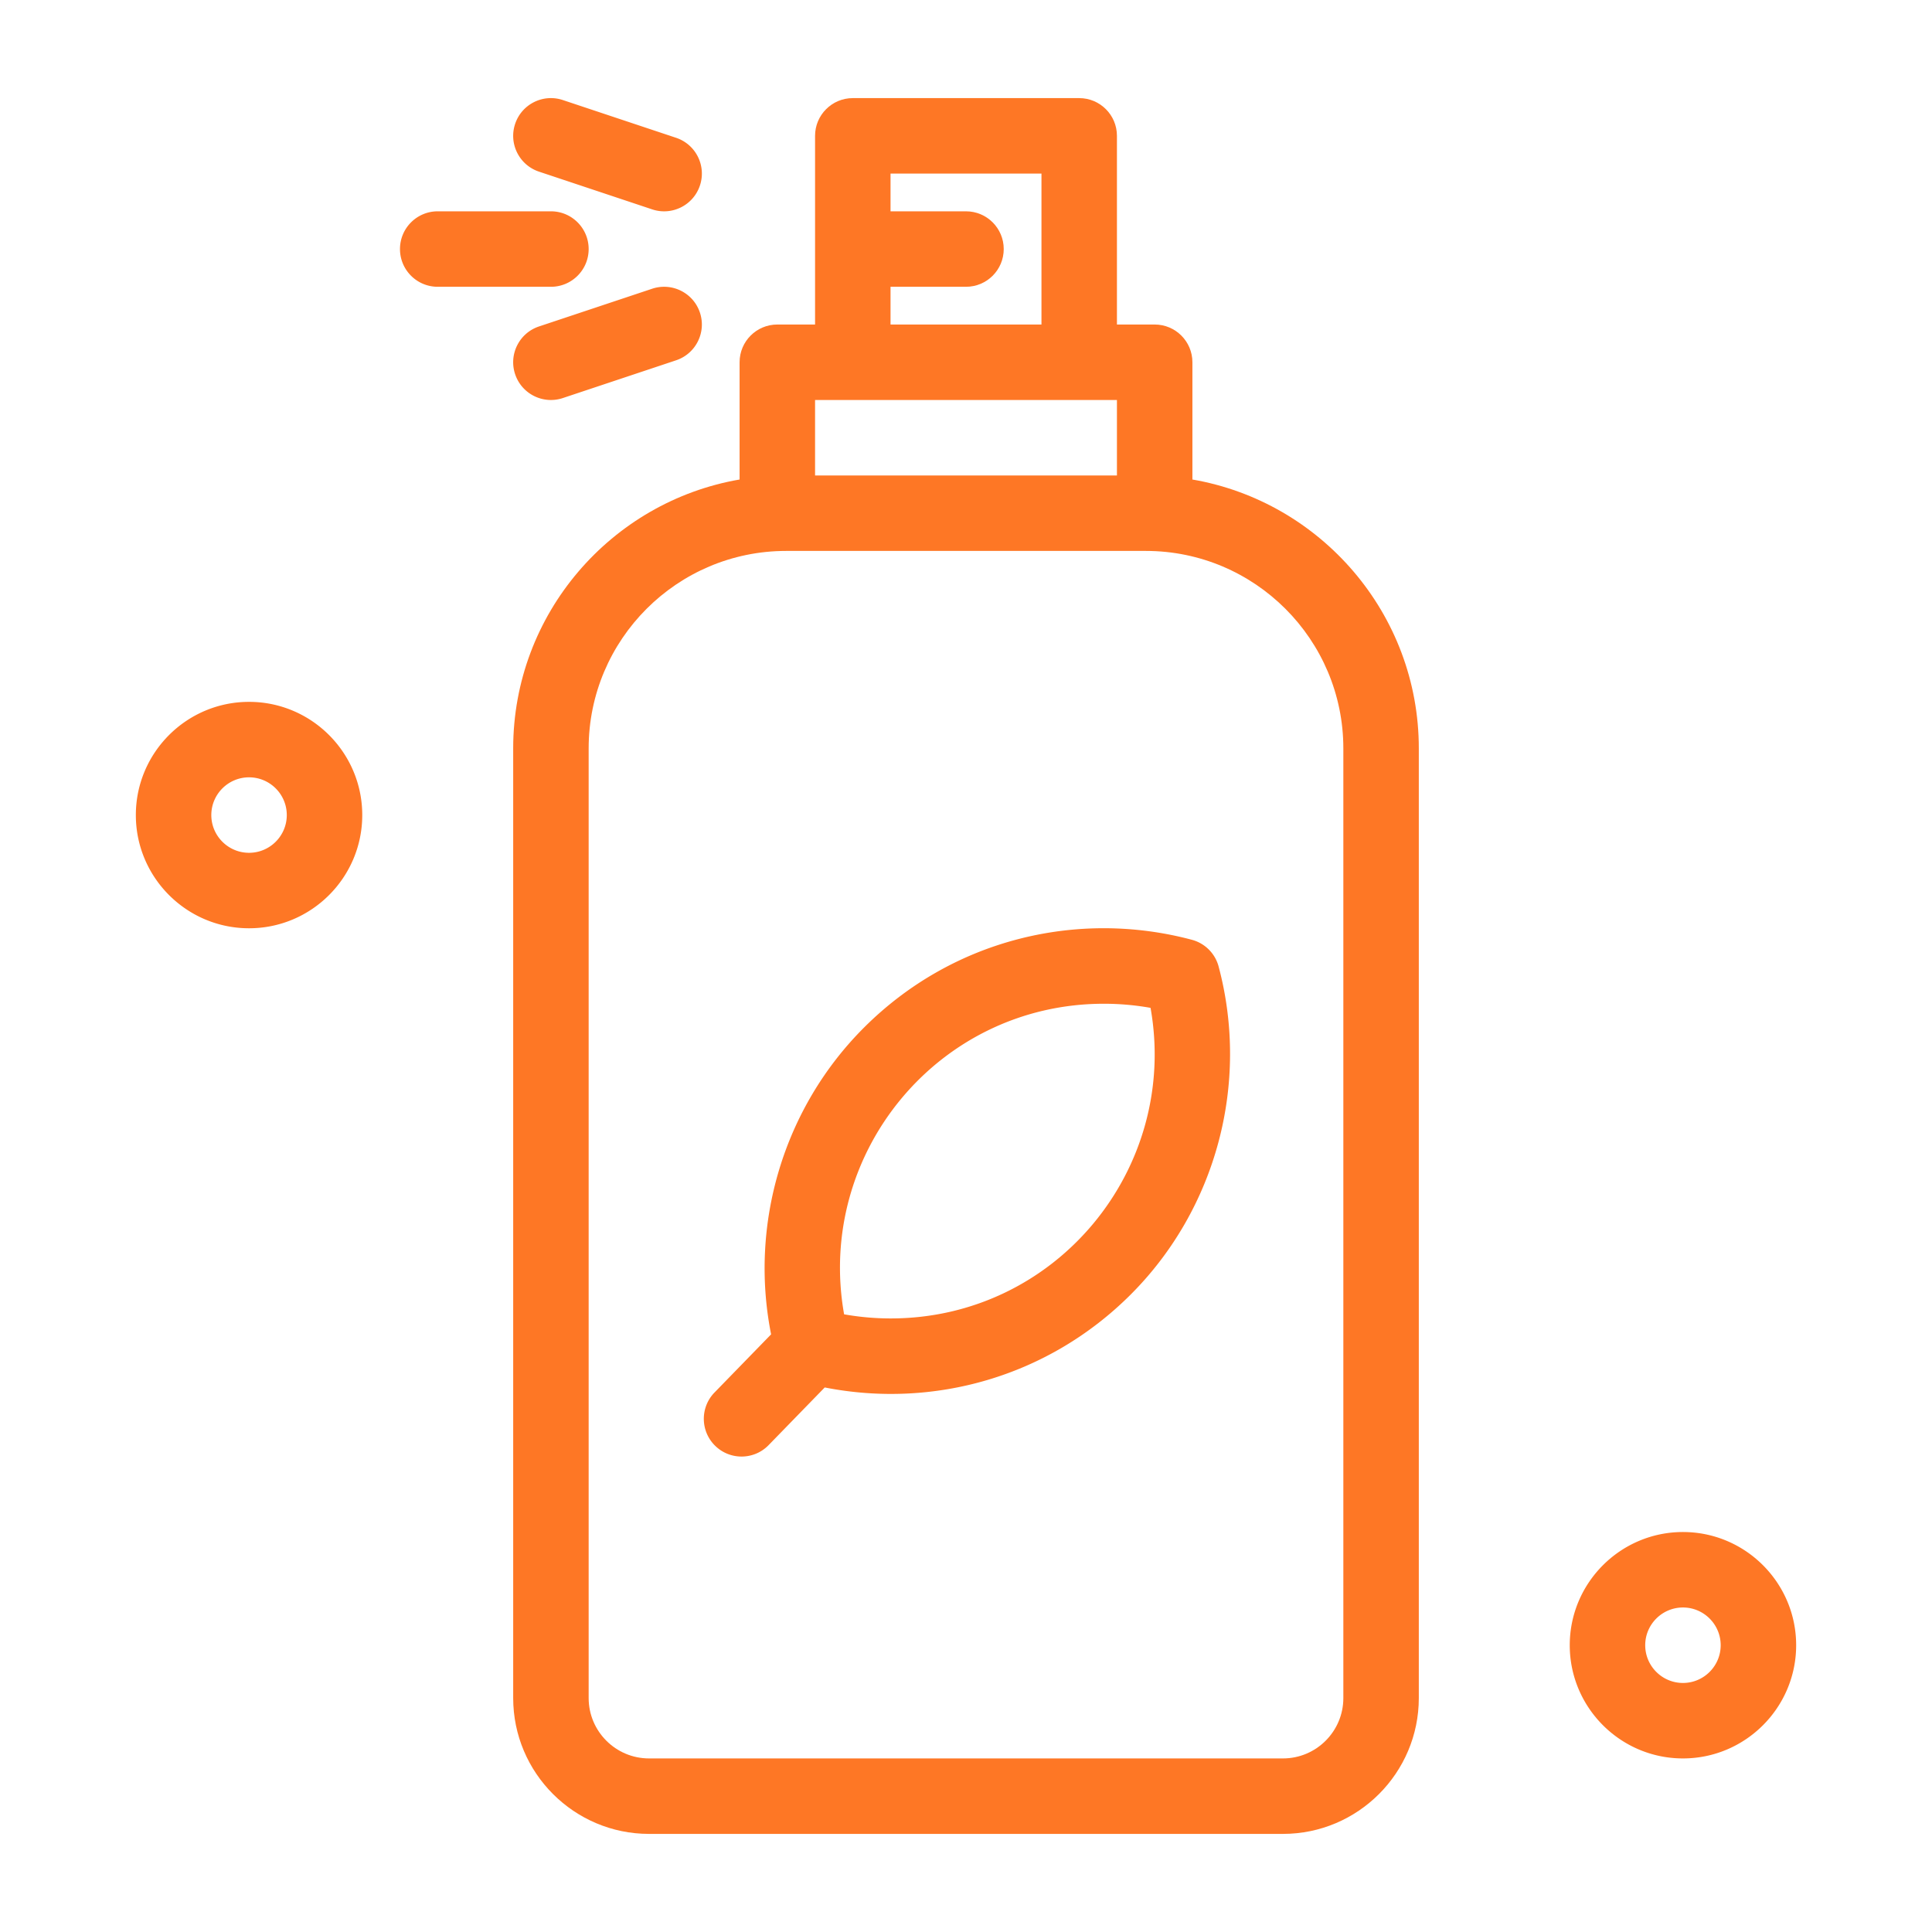
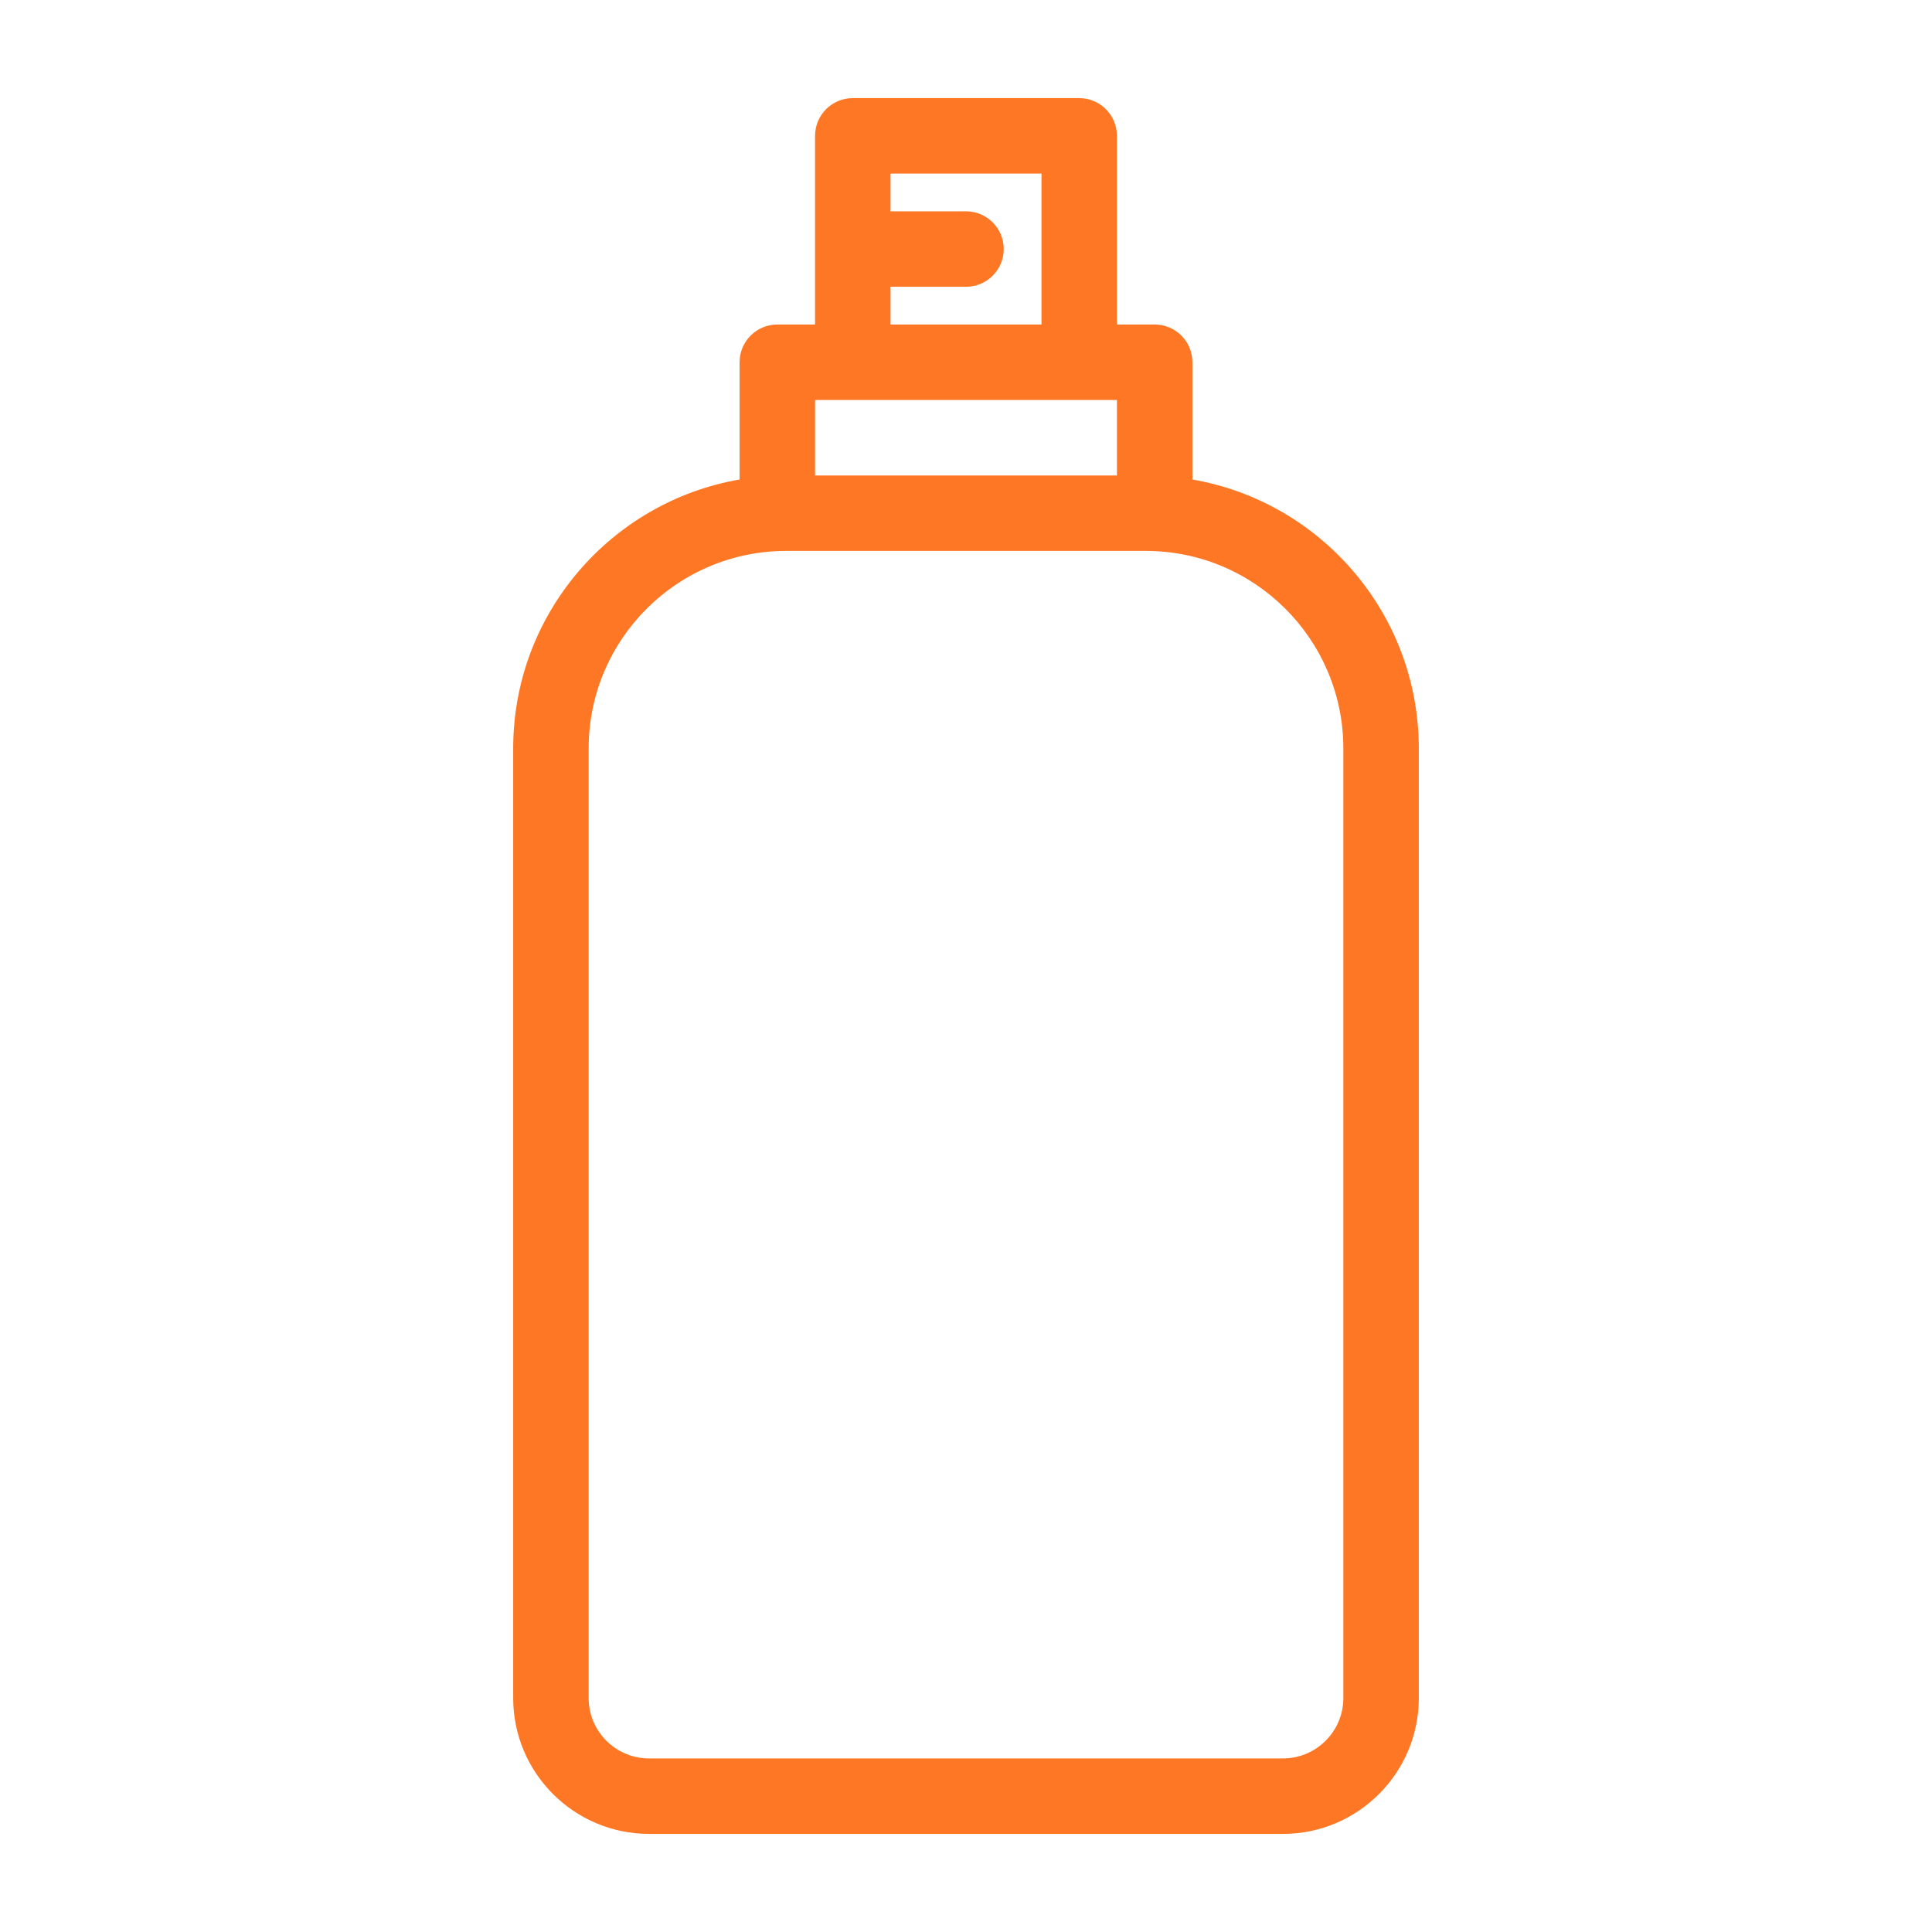
<svg xmlns="http://www.w3.org/2000/svg" width="512" height="512" x="0" y="0" viewBox="0 0 512 512" style="enable-background:new 0 0 512 512" xml:space="preserve" class="">
  <g>
    <path d="M316 127.074V96.001c0-5.523-4.478-10-10-10h-10v-50c0-5.523-4.478-10-10-10h-60c-5.523 0-10 4.477-10 10v50h-10c-5.523 0-10 4.477-10 10v31.074c-34.027 5.873-60 35.581-60 71.26v251.667c0 19.85 16.149 36 36 36h168c19.851 0 36-16.15 36-36V198.335c0-35.68-25.973-65.388-60-71.261zm-80-51.073h20c5.522 0 10-4.477 10-10s-4.478-10-10-10h-20v-10h40v40h-40zm-20 30h80v20h-80zm140 344.001c0 8.822-7.178 16-16 16H172c-8.822 0-16-7.178-16-16V198.335c0-28.857 23.477-52.334 52.334-52.334h95.333c28.856 0 52.333 23.477 52.333 52.334z" fill="#fe7725" opacity="1" data-original="#000000" class="" />
-     <path d="M315.863 249.054c-30.097-8.03-63.341-.286-86.915 23.288-21.264 21.266-30.424 51.949-24.598 81.275l-14.996 15.41c-3.852 3.959-3.765 10.289.193 14.141 3.956 3.852 10.288 3.767 14.141-.193l14.874-15.285c28.841 5.678 59.248-2.789 81.097-24.635 22.632-22.633 31.555-55.938 23.288-86.917a10 10 0 0 0-7.084-7.084zm-79.816 100.343c-4.146 0-8.28-.367-12.35-1.09-7.554-42.578 24.946-82.305 68.862-82.305 4.145 0 8.279.365 12.349 1.09 7.555 42.576-24.944 82.306-68.861 82.305zM446 406.002c-16.542 0-30 13.457-30 30 0 16.541 13.458 30 30 30s30-13.459 30-30c0-16.543-13.458-30-30-30zm0 40c-5.514 0-10-4.486-10-10s4.486-10 10-10 10 4.486 10 10-4.486 10-10 10zM66 186.001c-16.542 0-30 13.458-30 30s13.458 30 30 30 30-13.458 30-30-13.458-30-30-30zm0 40c-5.514 0-10-4.486-10-10s4.486-10 10-10 10 4.486 10 10-4.486 10-10 10zM142.838 45.488l30 10c5.24 1.747 10.903-1.085 12.649-6.325 1.747-5.239-1.085-10.902-6.325-12.649l-30-10c-5.238-1.746-10.903 1.085-12.649 6.325-1.746 5.239 1.085 10.902 6.325 12.649zM149.162 105.488l30-10c5.24-1.747 8.071-7.41 6.325-12.649-1.746-5.24-7.412-8.069-12.649-6.325l-30 10c-5.24 1.746-8.071 7.41-6.325 12.649 1.747 5.24 7.409 8.071 12.649 6.325zM156 66.001c0-5.523-4.477-10-10-10h-30c-5.523 0-10 4.477-10 10s4.477 10 10 10h30c5.523 0 10-4.477 10-10z" fill="#fe7725" opacity="1" data-original="#000000" class="" />
  </g>
</svg>